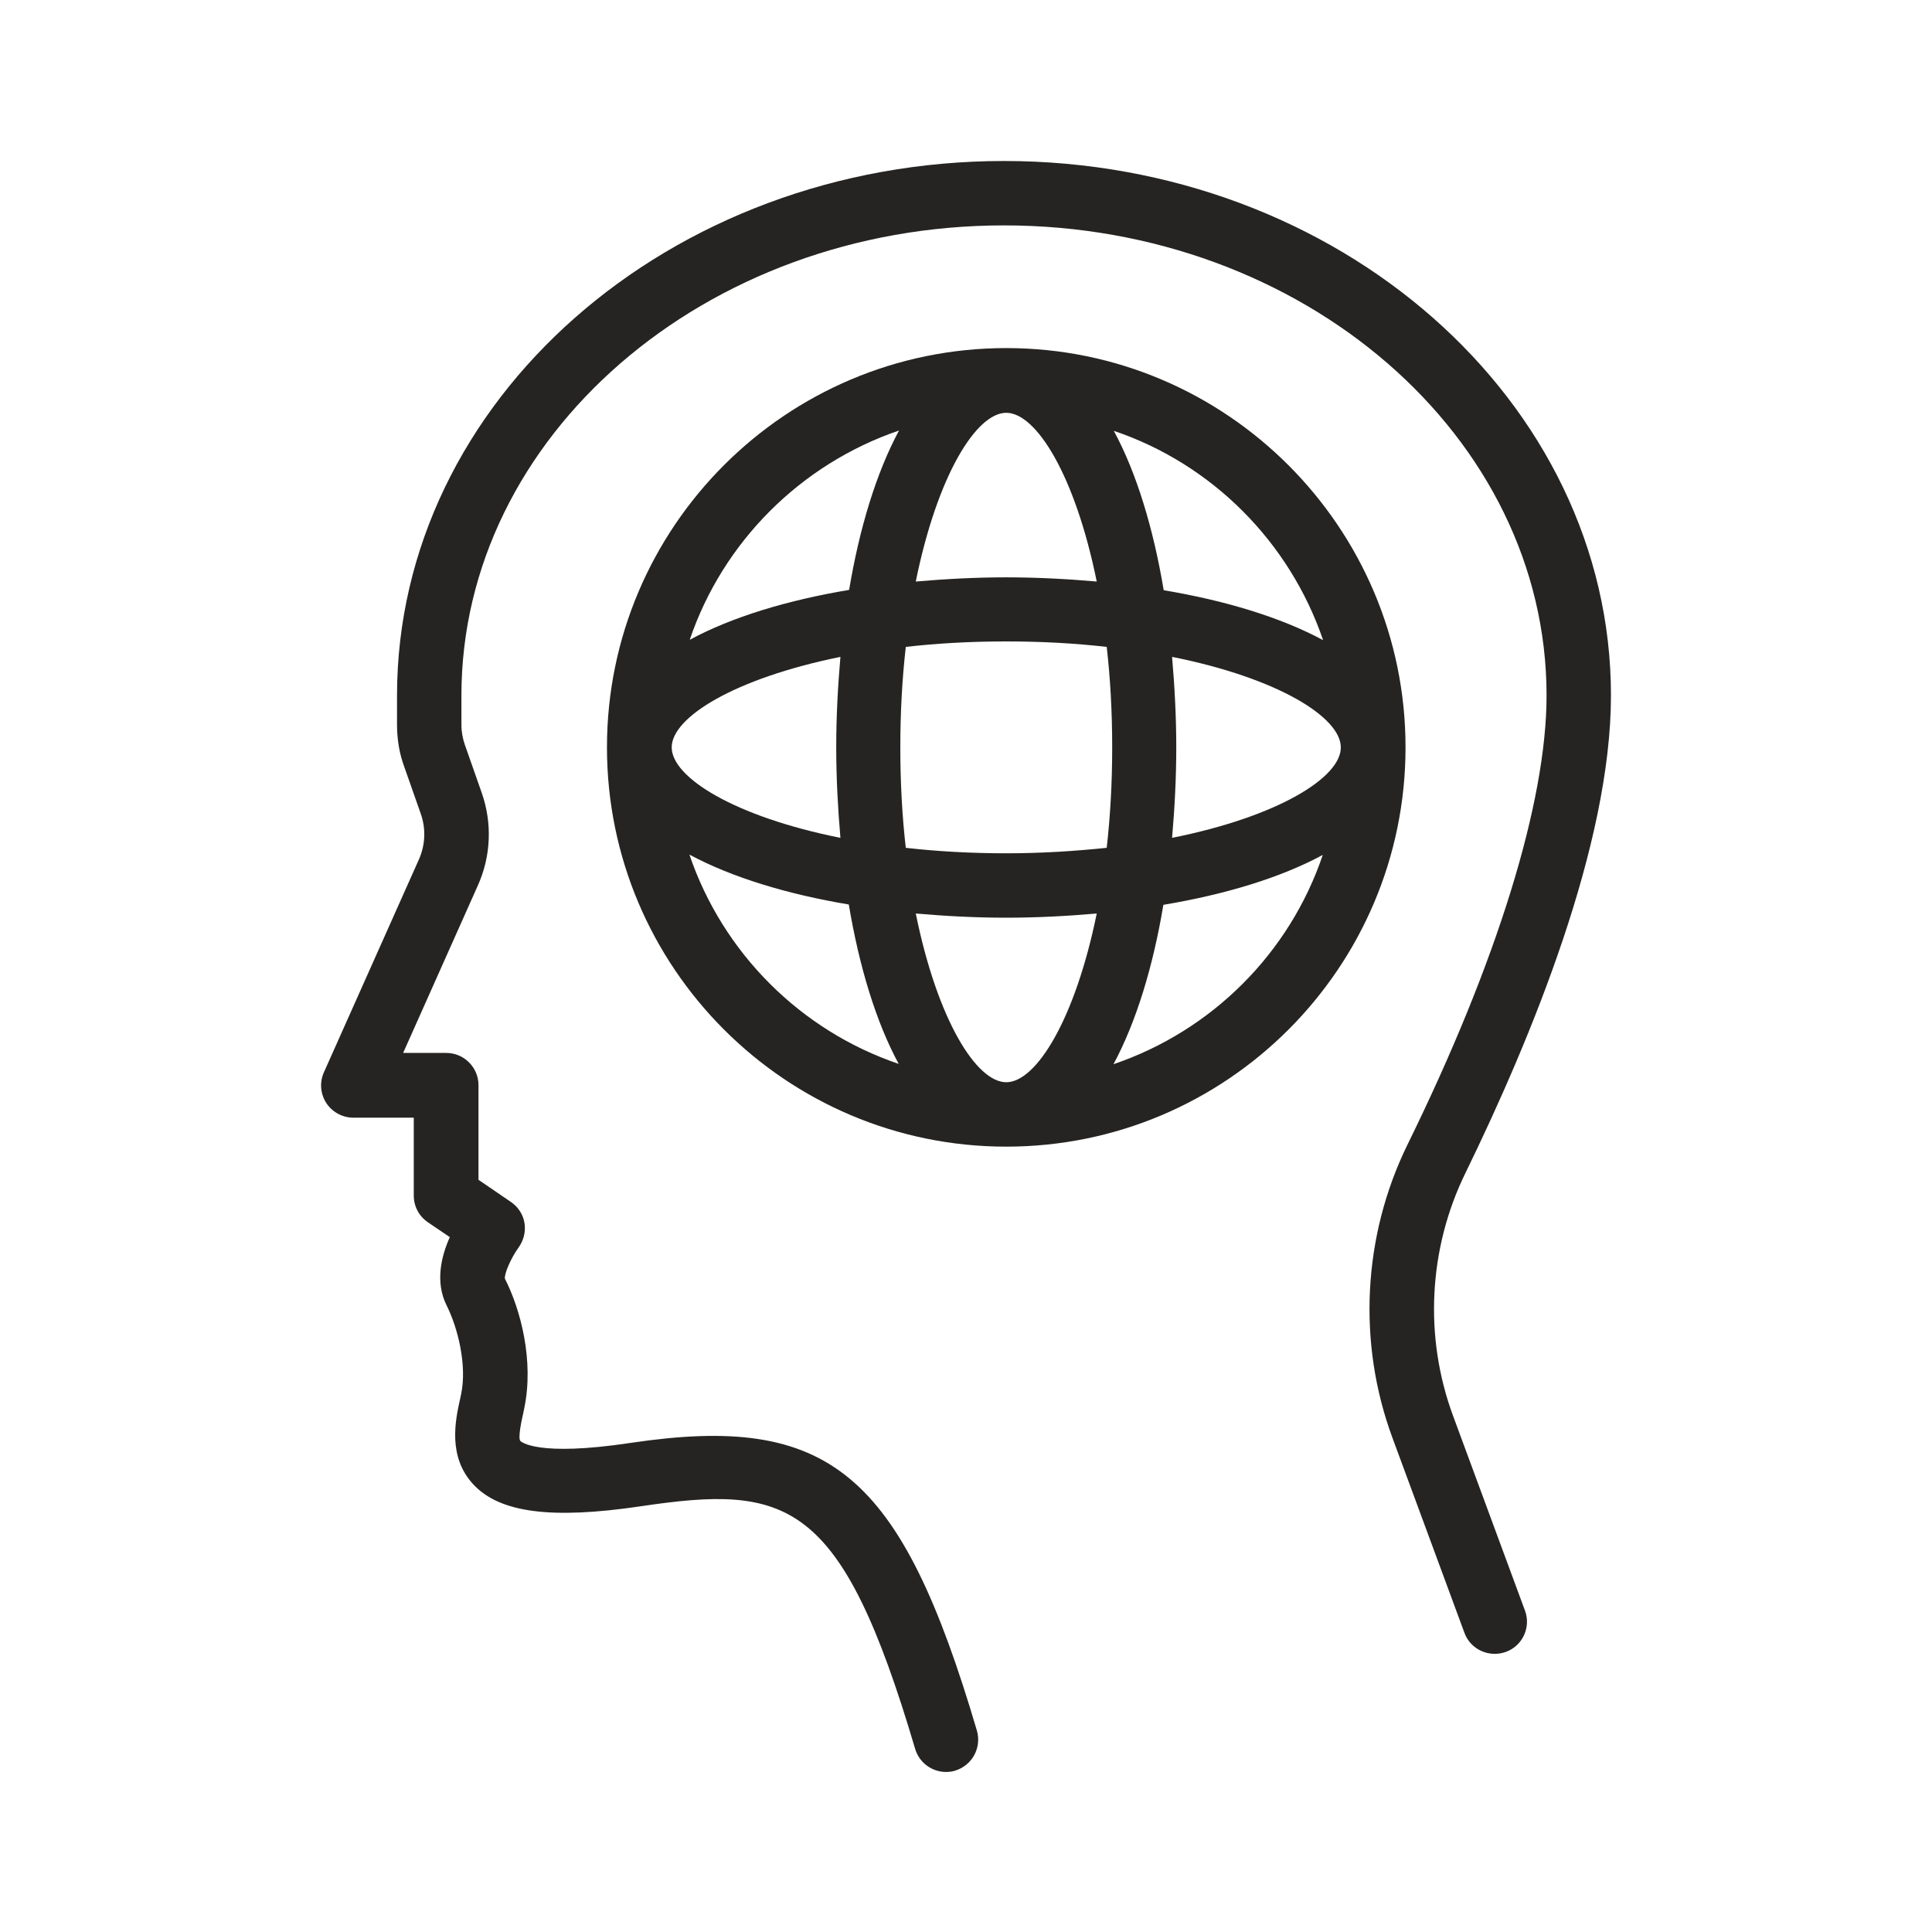
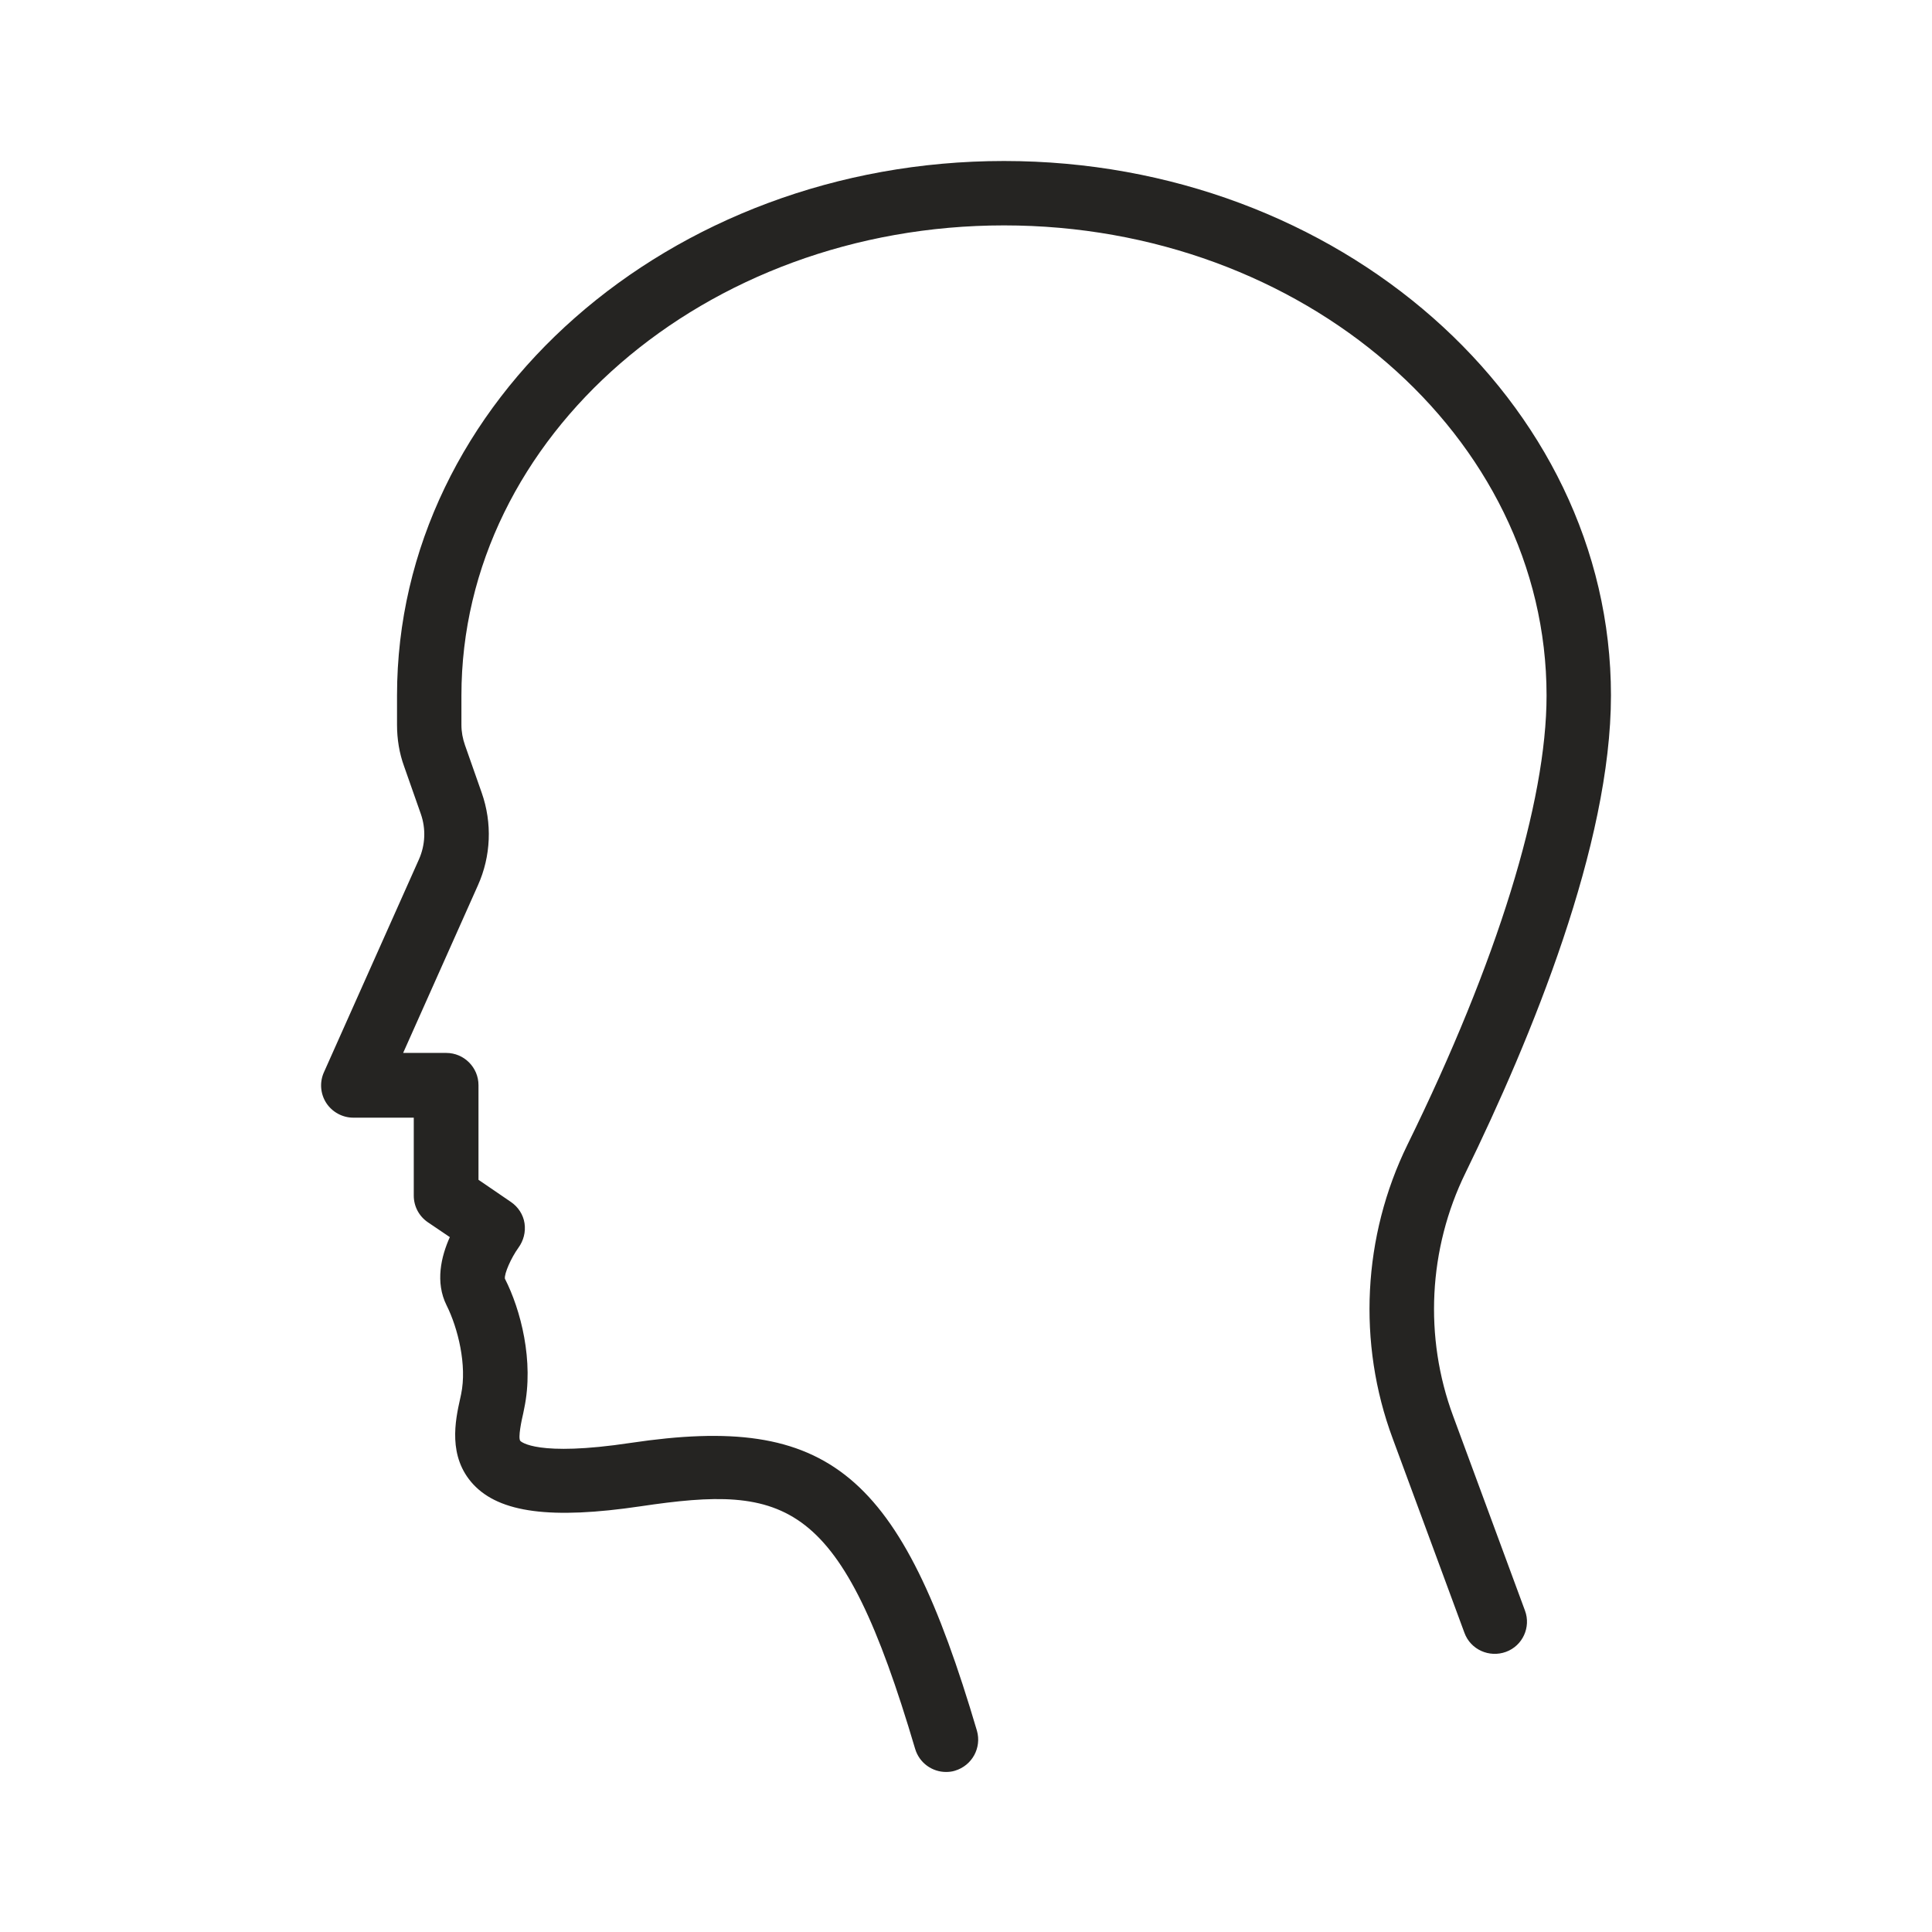
<svg xmlns="http://www.w3.org/2000/svg" id="Layer_3" enable-background="new 0 0 60 60" height="512" fill="#252422" viewBox="0 0 60 60" width="512">
  <path d="m50.03 21.6c0-9.15-8.46-16.6-18.85-16.6s-18.85 7.44-18.85 16.6v.91c0 .44.07.88.22 1.29l.52 1.48c.16.46.14.96-.06 1.41l-2.95 6.61c-.14.31-.11.67.07.95s.5.46.84.46h1.88v2.42c0 .33.16.64.44.83l.68.46c-.27.6-.46 1.4-.1 2.12.35.7.64 1.86.45 2.76l-.03.14c-.15.67-.39 1.8.41 2.66.82.88 2.42 1.09 5.19.68 4.57-.68 6.23-.25 8.53 7.53.13.44.53.72.96.72.09 0 .19-.01.28-.04.53-.16.83-.71.68-1.24-2.37-8.03-4.58-9.86-10.75-8.94-2.92.44-3.41-.04-3.43-.06-.08-.09.04-.65.09-.86l.03-.15c.31-1.47-.11-3.07-.6-4.03-.02-.16.19-.64.42-.96.16-.22.23-.49.19-.76s-.2-.51-.42-.66l-1.01-.69v-2.94c0-.55-.45-1-1-1h-1.34l2.32-5.2c.41-.91.45-1.94.12-2.88l-.52-1.48c-.07-.2-.11-.41-.11-.63v-.91c0-8.05 7.56-14.6 16.85-14.6s16.85 6.55 16.85 14.6c0 3.31-1.53 8.27-4.32 13.95-1.39 2.84-1.56 6.16-.46 9.12l2.23 6.04c.19.52.77.78 1.29.59s.78-.77.59-1.28l-2.23-6.04c-.91-2.45-.77-5.2.38-7.55 2.06-4.22 4.52-10.21 4.52-14.83z" />
-   <path d="m43.65 23.21c0-6.83-5.56-12.4-12.4-12.4s-12.4 5.56-12.4 12.4 5.56 12.4 12.4 12.4 12.4-5.56 12.4-12.4zm-7.25 2.81c.08-.92.13-1.86.13-2.81 0-.94-.05-1.88-.13-2.81 3.3.66 5.24 1.88 5.24 2.81.01.93-1.94 2.15-5.24 2.81zm-5.15 7.59c-.93 0-2.14-1.94-2.81-5.24.92.08 1.86.13 2.81.13s1.88-.05 2.81-.13c-.67 3.29-1.88 5.24-2.81 5.24zm0-7.11c-1.11 0-2.15-.06-3.12-.17-.11-.96-.17-2-.17-3.12 0-1.11.06-2.15.17-3.12.96-.11 2-.17 3.12-.17s2.15.06 3.12.17c.11.96.17 2 .17 3.12 0 1.11-.06 2.15-.17 3.12-.97.1-2 .17-3.12.17zm-10.39-3.29c0-.93 1.94-2.14 5.24-2.81-.08.92-.13 1.86-.13 2.81 0 .94.05 1.88.13 2.81-3.3-.66-5.24-1.88-5.24-2.81zm10.39-10.39c.93 0 2.14 1.94 2.81 5.24-.92-.08-1.86-.13-2.81-.13s-1.88.05-2.81.13c.67-3.3 1.88-5.24 2.81-5.24zm9.84 7.06c-1.32-.71-3.04-1.23-4.95-1.55-.32-1.91-.84-3.64-1.55-4.95 3.05 1.03 5.46 3.45 6.5 6.5zm-13.17-6.51c-.71 1.32-1.23 3.04-1.55 4.95-1.91.32-3.64.84-4.95 1.55 1.03-3.04 3.45-5.46 6.5-6.5zm-6.51 13.17c1.32.71 3.04 1.23 4.95 1.55.32 1.91.84 3.64 1.55 4.95-3.04-1.03-5.46-3.44-6.5-6.5zm13.17 6.51c.71-1.32 1.23-3.04 1.55-4.95 1.91-.32 3.64-.84 4.95-1.55-1.03 3.05-3.44 5.46-6.5 6.5z" />
</svg>